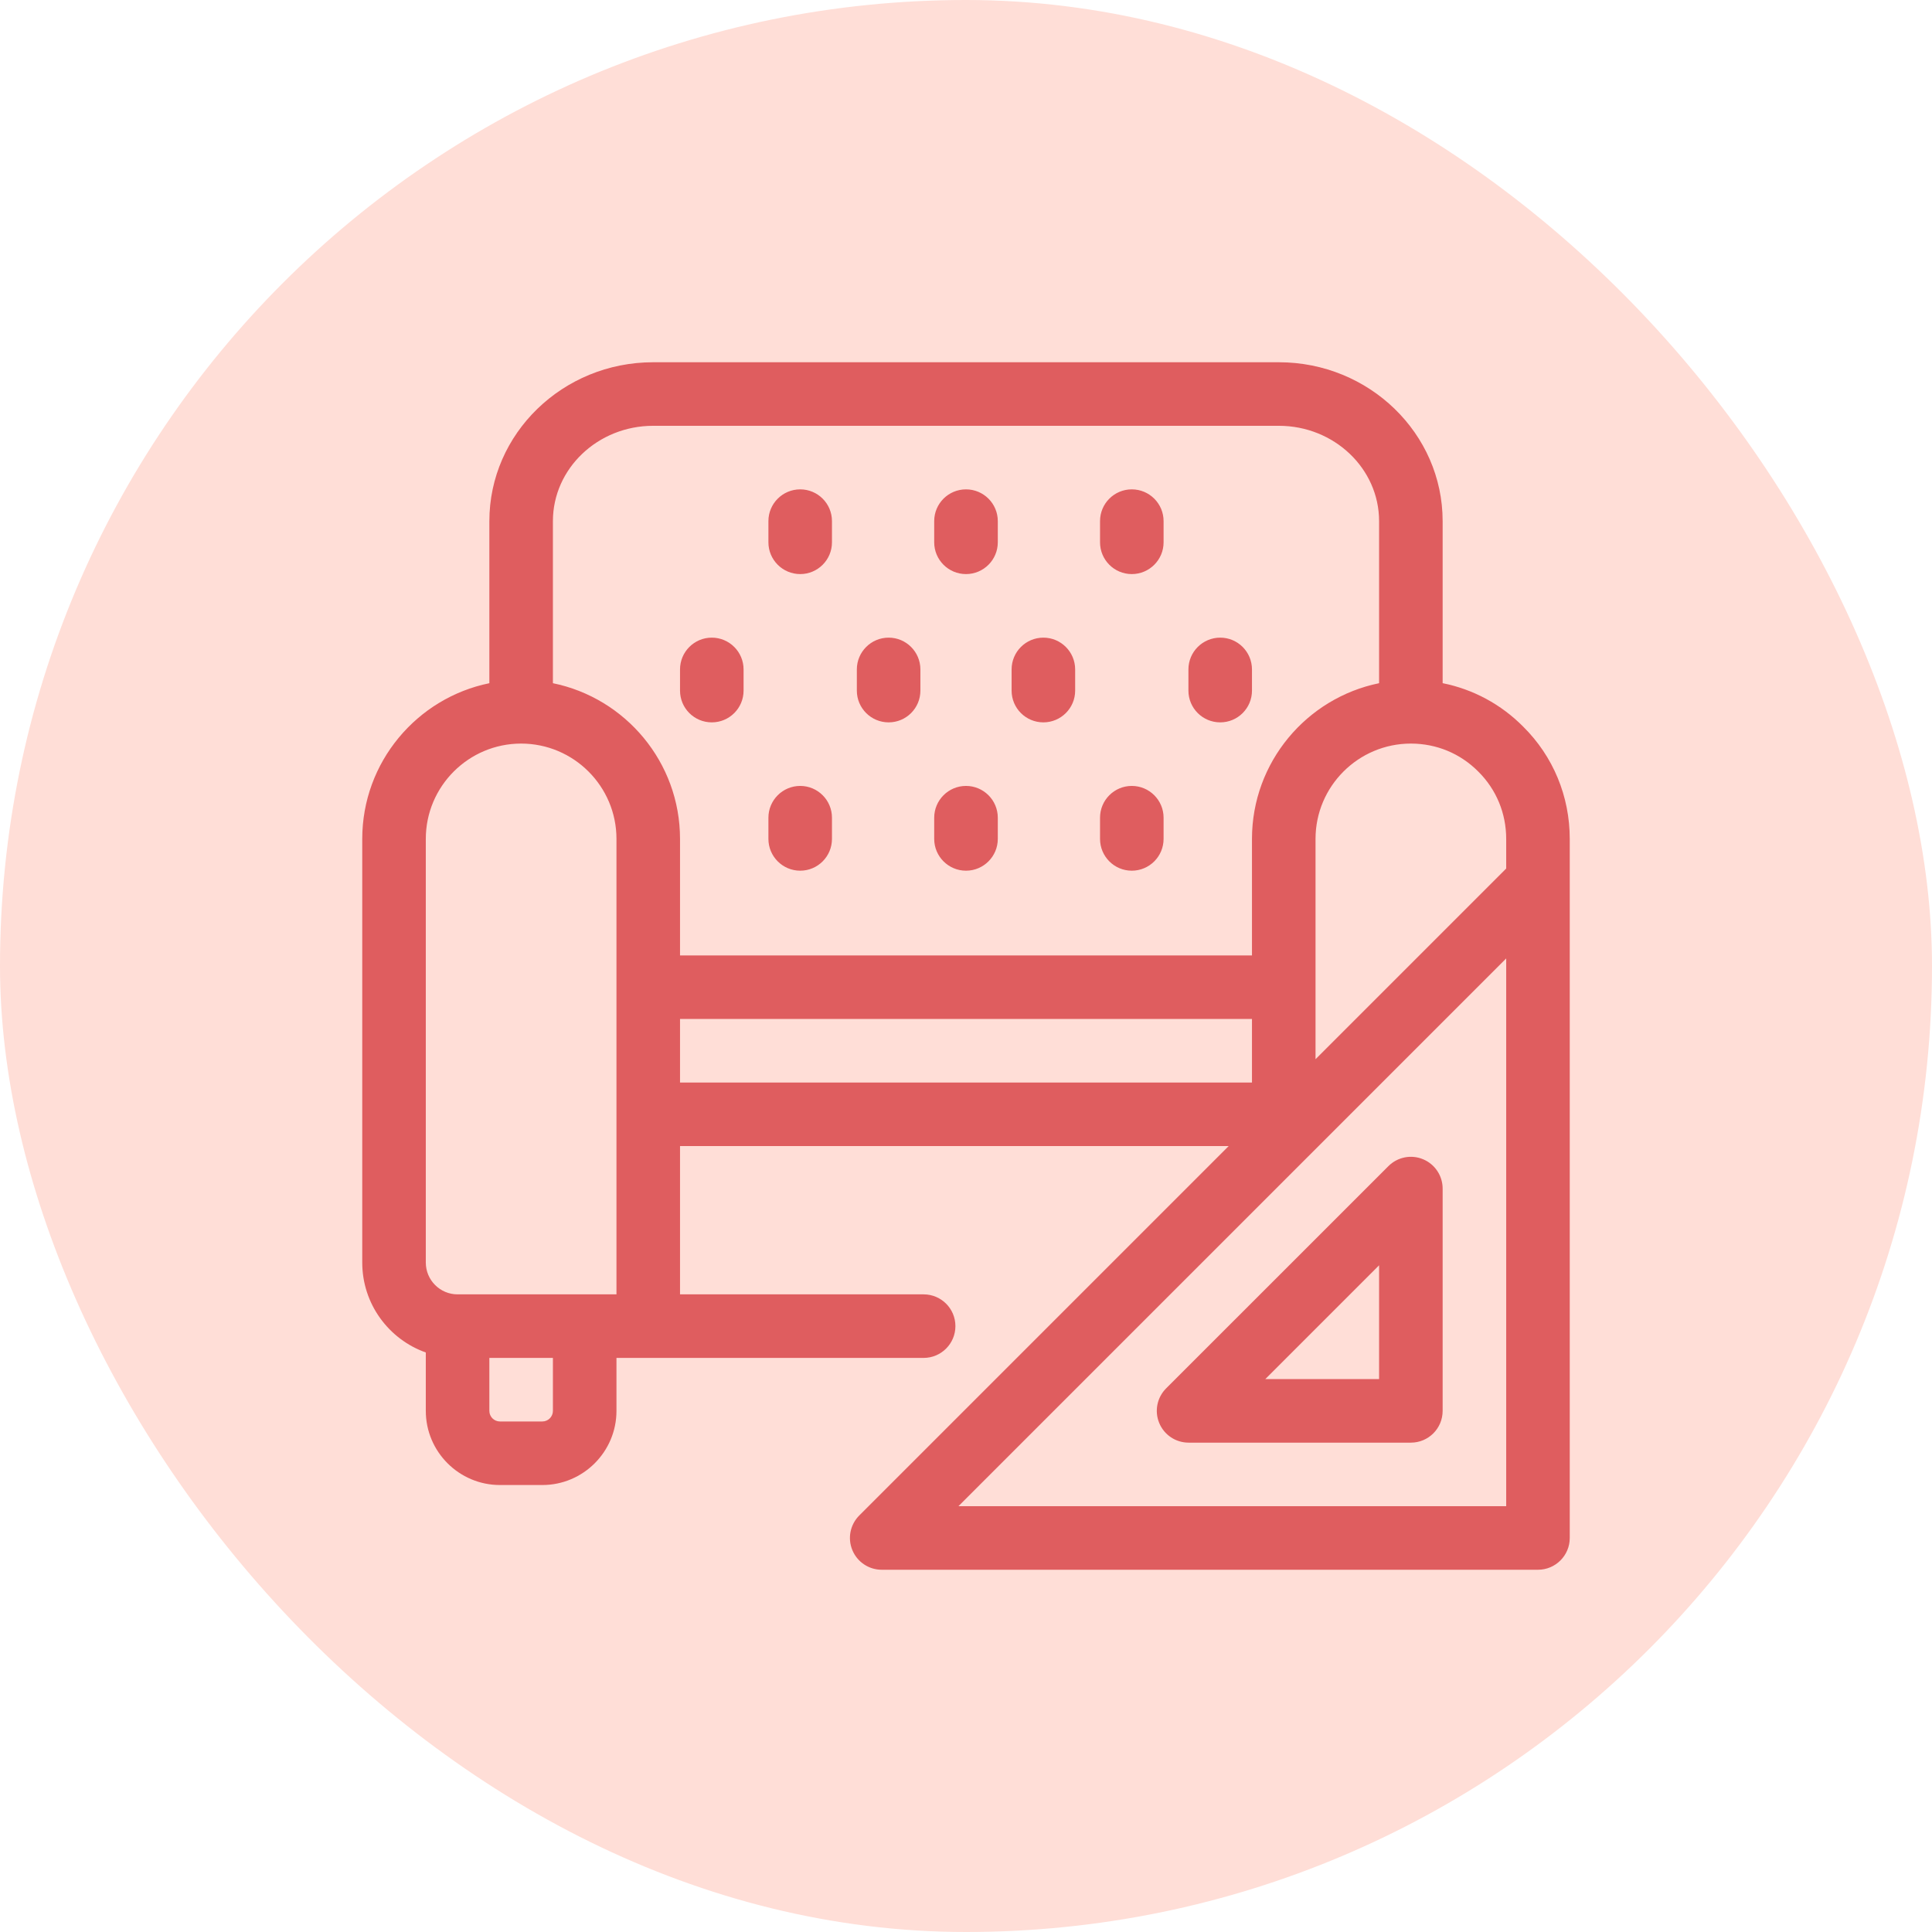
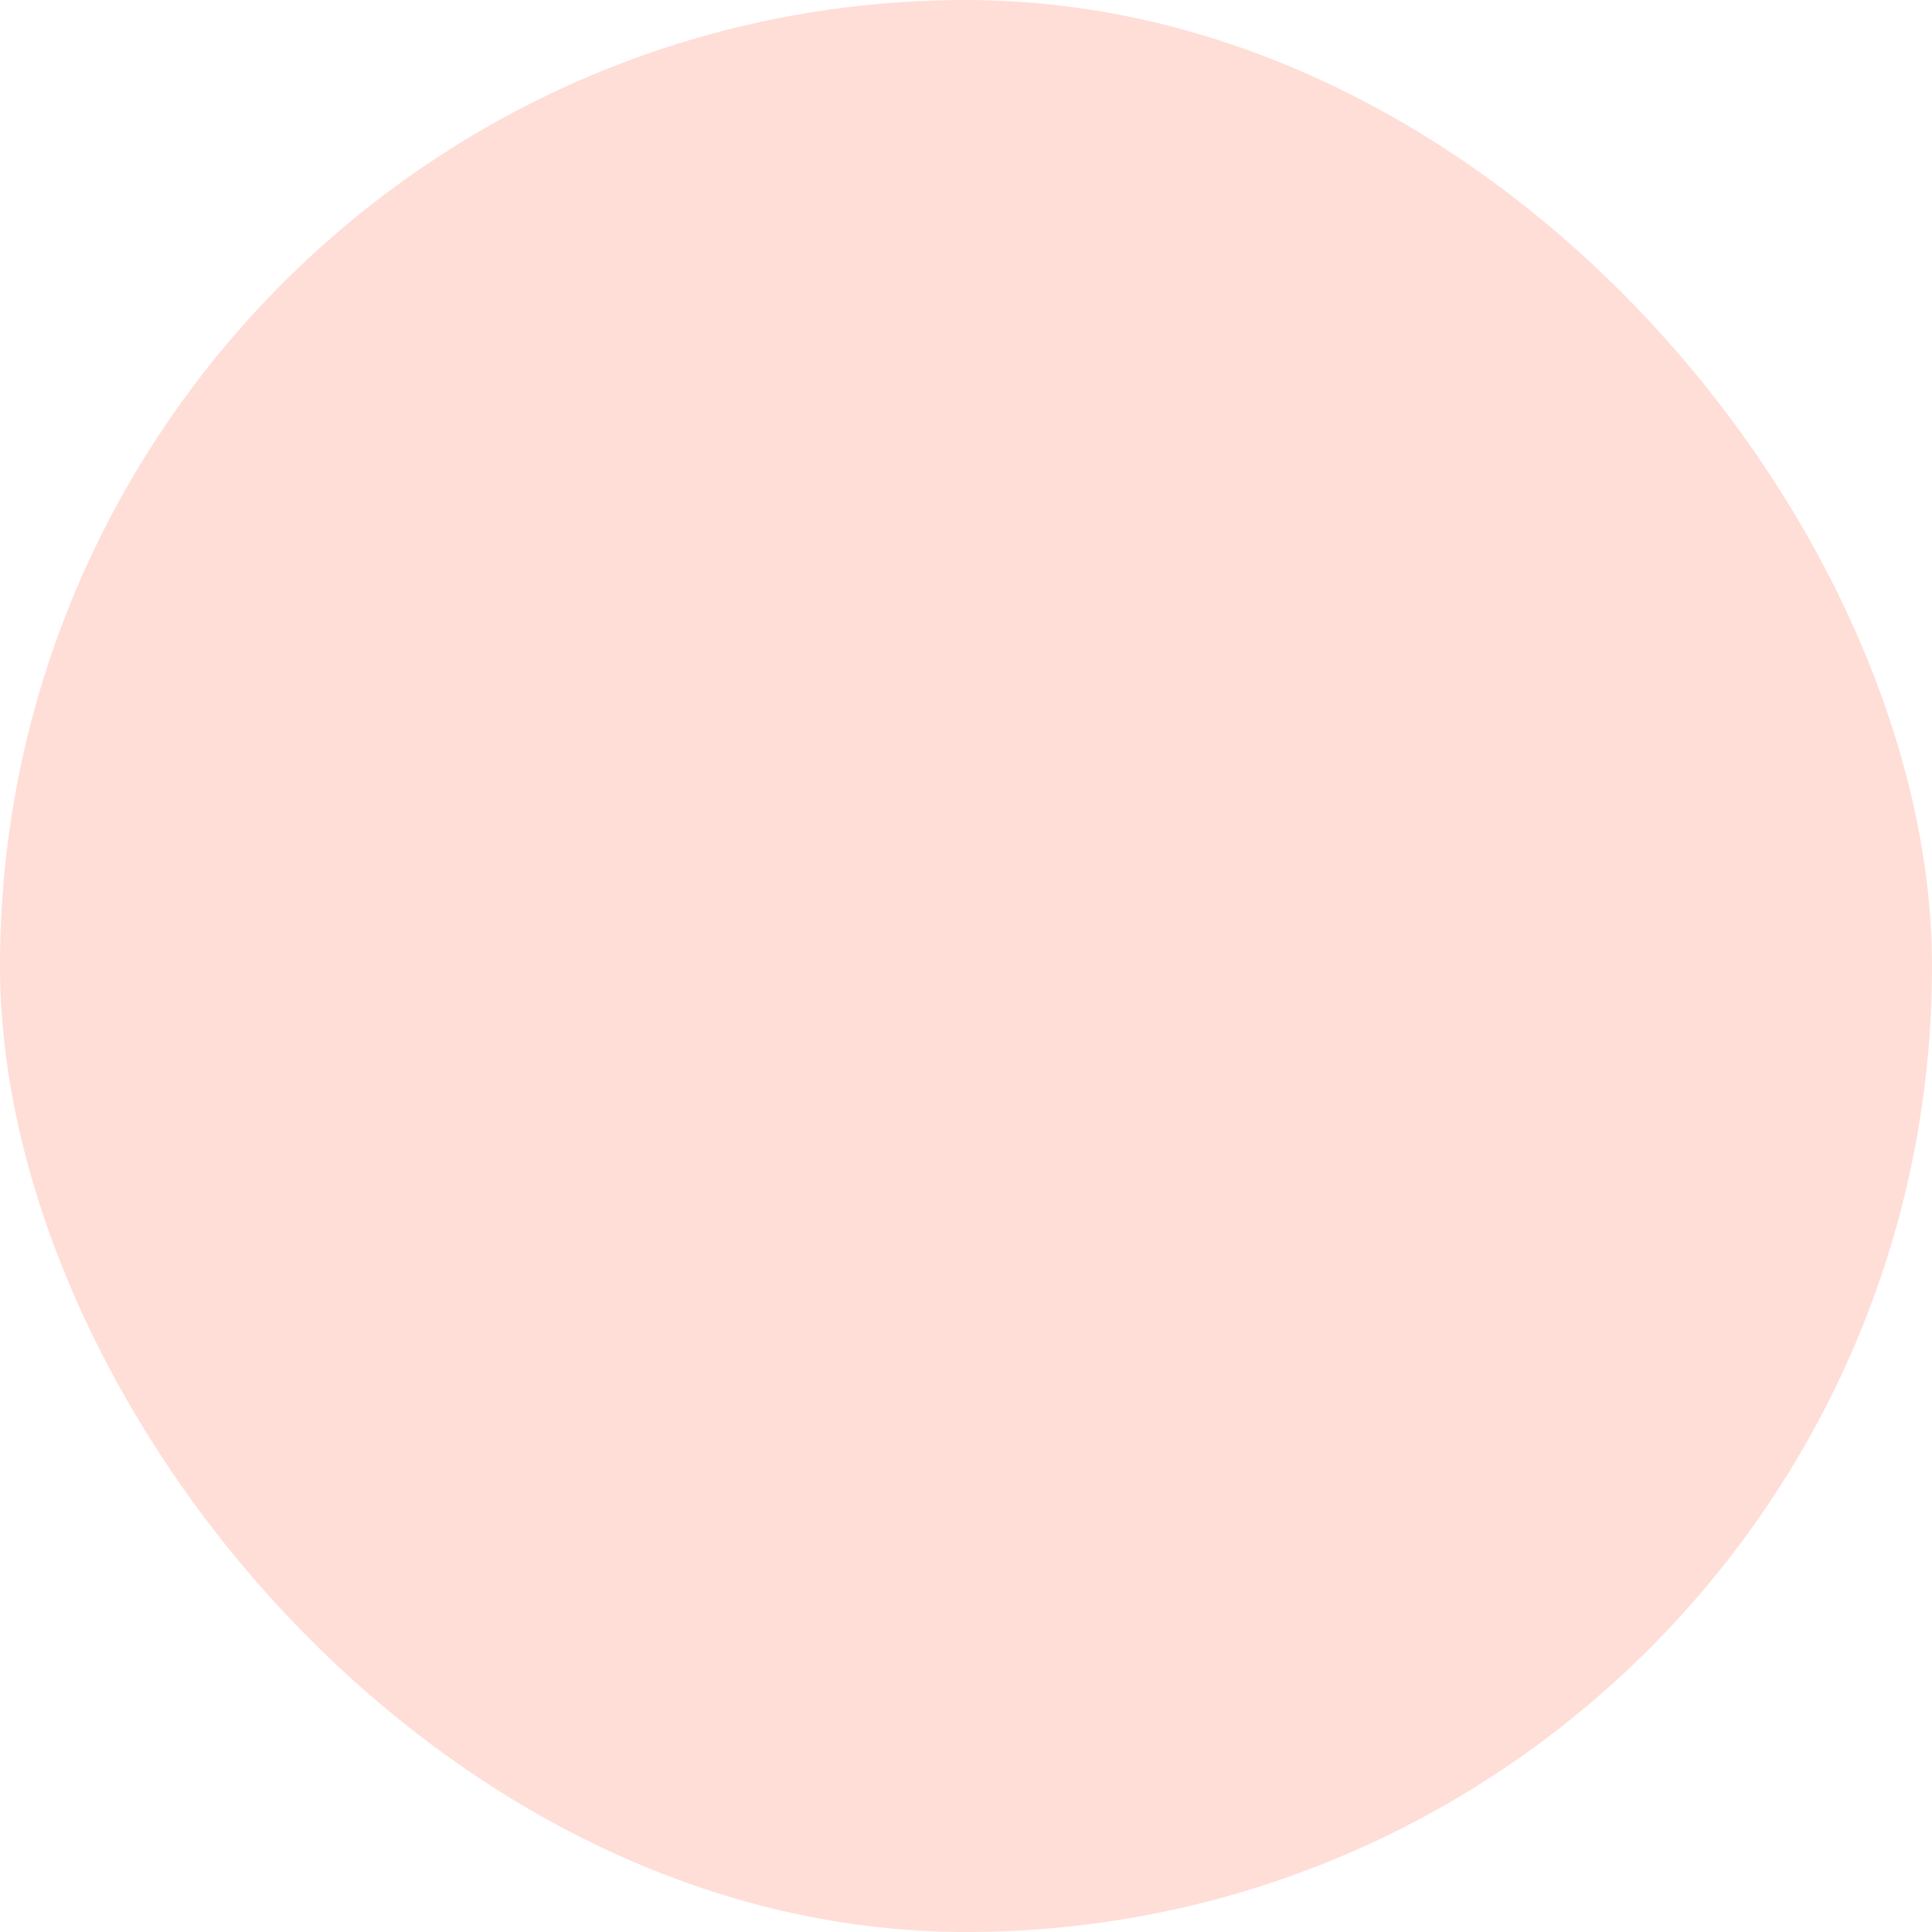
<svg xmlns="http://www.w3.org/2000/svg" width="48" height="48" viewBox="0 0 48 48" fill="none">
  <rect width="48" height="48" rx="24" fill="#FFDED7" />
-   <path fill-rule="evenodd" clip-rule="evenodd" d="M37.845 18.055C37.292 17.496 36.599 17.125 35.842 16.973V12.947C35.842 10.771 34.017 9 31.773 9H16.227C13.983 9 12.158 10.771 12.158 12.947V16.974C10.358 17.341 9 18.936 9 20.842V31.368C9 32.398 9.66 33.276 10.579 33.602V35.053C10.579 36.068 11.405 36.895 12.421 36.895H13.474C14.489 36.895 15.316 36.068 15.316 35.053V33.737H16.105L16.107 33.737H22.947C23.383 33.737 23.737 33.383 23.737 32.947C23.737 32.511 23.383 32.158 22.947 32.158H16.895V28.474H30.526L21.348 37.652C21.122 37.878 21.054 38.218 21.177 38.513C21.299 38.808 21.587 39 21.906 39H38.211C38.646 39 39 38.646 39 38.211V21.895V20.842C39 19.783 38.588 18.791 37.845 18.055ZM37.421 21.579L32.684 26.316V24.526V20.842C32.684 19.536 33.747 18.474 35.053 18.474C35.687 18.474 36.281 18.719 36.729 19.171C37.175 19.614 37.421 20.207 37.421 20.842V21.579ZM31.105 23.737V20.842C31.105 18.936 32.464 17.341 34.263 16.974V12.947C34.263 11.641 33.146 10.579 31.773 10.579H16.227C14.854 10.579 13.737 11.641 13.737 12.947V16.974C15.537 17.341 16.895 18.936 16.895 20.842V23.737H31.105ZM31.105 25.316V26.895H16.895V25.316H31.105ZM15.316 27.684V24.526V20.842C15.316 19.536 14.253 18.474 12.947 18.474C11.641 18.474 10.579 19.536 10.579 20.842V31.368C10.579 31.804 10.933 32.158 11.368 32.158H11.37H14.525L14.526 32.158L14.528 32.158H15.316V27.684ZM13.737 33.737V35.053C13.737 35.198 13.619 35.316 13.474 35.316H12.421C12.276 35.316 12.158 35.198 12.158 35.053V33.737H13.737ZM16.895 17.158C16.895 17.594 17.248 17.947 17.684 17.947C18.12 17.947 18.474 17.594 18.474 17.158V16.632C18.474 16.196 18.12 15.842 17.684 15.842C17.248 15.842 16.895 16.196 16.895 16.632V17.158ZM19.091 13.474C19.091 13.909 19.445 14.263 19.881 14.263C20.317 14.263 20.67 13.909 20.67 13.474V12.947C20.67 12.511 20.317 12.158 19.881 12.158C19.445 12.158 19.091 12.511 19.091 12.947V13.474ZM21.288 17.158C21.288 17.594 21.642 17.947 22.078 17.947C22.514 17.947 22.867 17.594 22.867 17.158V16.632C22.867 16.196 22.514 15.842 22.078 15.842C21.642 15.842 21.288 16.196 21.288 16.632V17.158ZM23.21 13.474C23.21 13.909 23.564 14.263 24 14.263C24.436 14.263 24.79 13.909 24.79 13.474V12.947C24.79 12.511 24.436 12.158 24 12.158C23.564 12.158 23.21 12.511 23.21 12.947V13.474ZM29.526 17.158C29.526 17.594 29.88 17.947 30.316 17.947C30.752 17.947 31.105 17.594 31.105 17.158V16.632C31.105 16.196 30.752 15.842 30.316 15.842C29.88 15.842 29.526 16.196 29.526 16.632V17.158ZM27.33 13.474C27.33 13.909 27.683 14.263 28.119 14.263C28.555 14.263 28.909 13.909 28.909 13.474V12.947C28.909 12.511 28.555 12.158 28.119 12.158C27.683 12.158 27.33 12.511 27.33 12.947V13.474ZM19.091 20.842C19.091 21.278 19.445 21.632 19.881 21.632C20.317 21.632 20.67 21.278 20.67 20.842V20.316C20.67 19.88 20.317 19.526 19.881 19.526C19.445 19.526 19.091 19.88 19.091 20.316V20.842ZM23.21 20.842C23.21 21.278 23.564 21.632 24 21.632C24.436 21.632 24.79 21.278 24.79 20.842V20.316C24.79 19.88 24.436 19.526 24 19.526C23.564 19.526 23.21 19.88 23.21 20.316V20.842ZM27.33 20.842C27.33 21.278 27.683 21.632 28.119 21.632C28.555 21.632 28.909 21.278 28.909 20.842V20.316C28.909 19.88 28.555 19.526 28.119 19.526C27.683 19.526 27.33 19.88 27.33 20.316V20.842ZM25.133 17.158C25.133 17.594 25.486 17.947 25.922 17.947C26.358 17.947 26.712 17.594 26.712 17.158V16.632C26.712 16.196 26.358 15.842 25.922 15.842C25.486 15.842 25.133 16.196 25.133 16.632V17.158ZM23.812 37.421H37.421V23.812L23.812 37.421ZM29.53 35.842H35.053C35.489 35.842 35.842 35.489 35.842 35.053V29.53C35.842 29.211 35.65 28.923 35.355 28.801C35.061 28.678 34.721 28.746 34.495 28.972L28.972 34.494C28.746 34.72 28.678 35.06 28.801 35.355C28.923 35.65 29.211 35.842 29.53 35.842ZM34.263 34.263H31.436L34.263 31.436V34.263Z" fill="#DF5D5F" />
</svg>